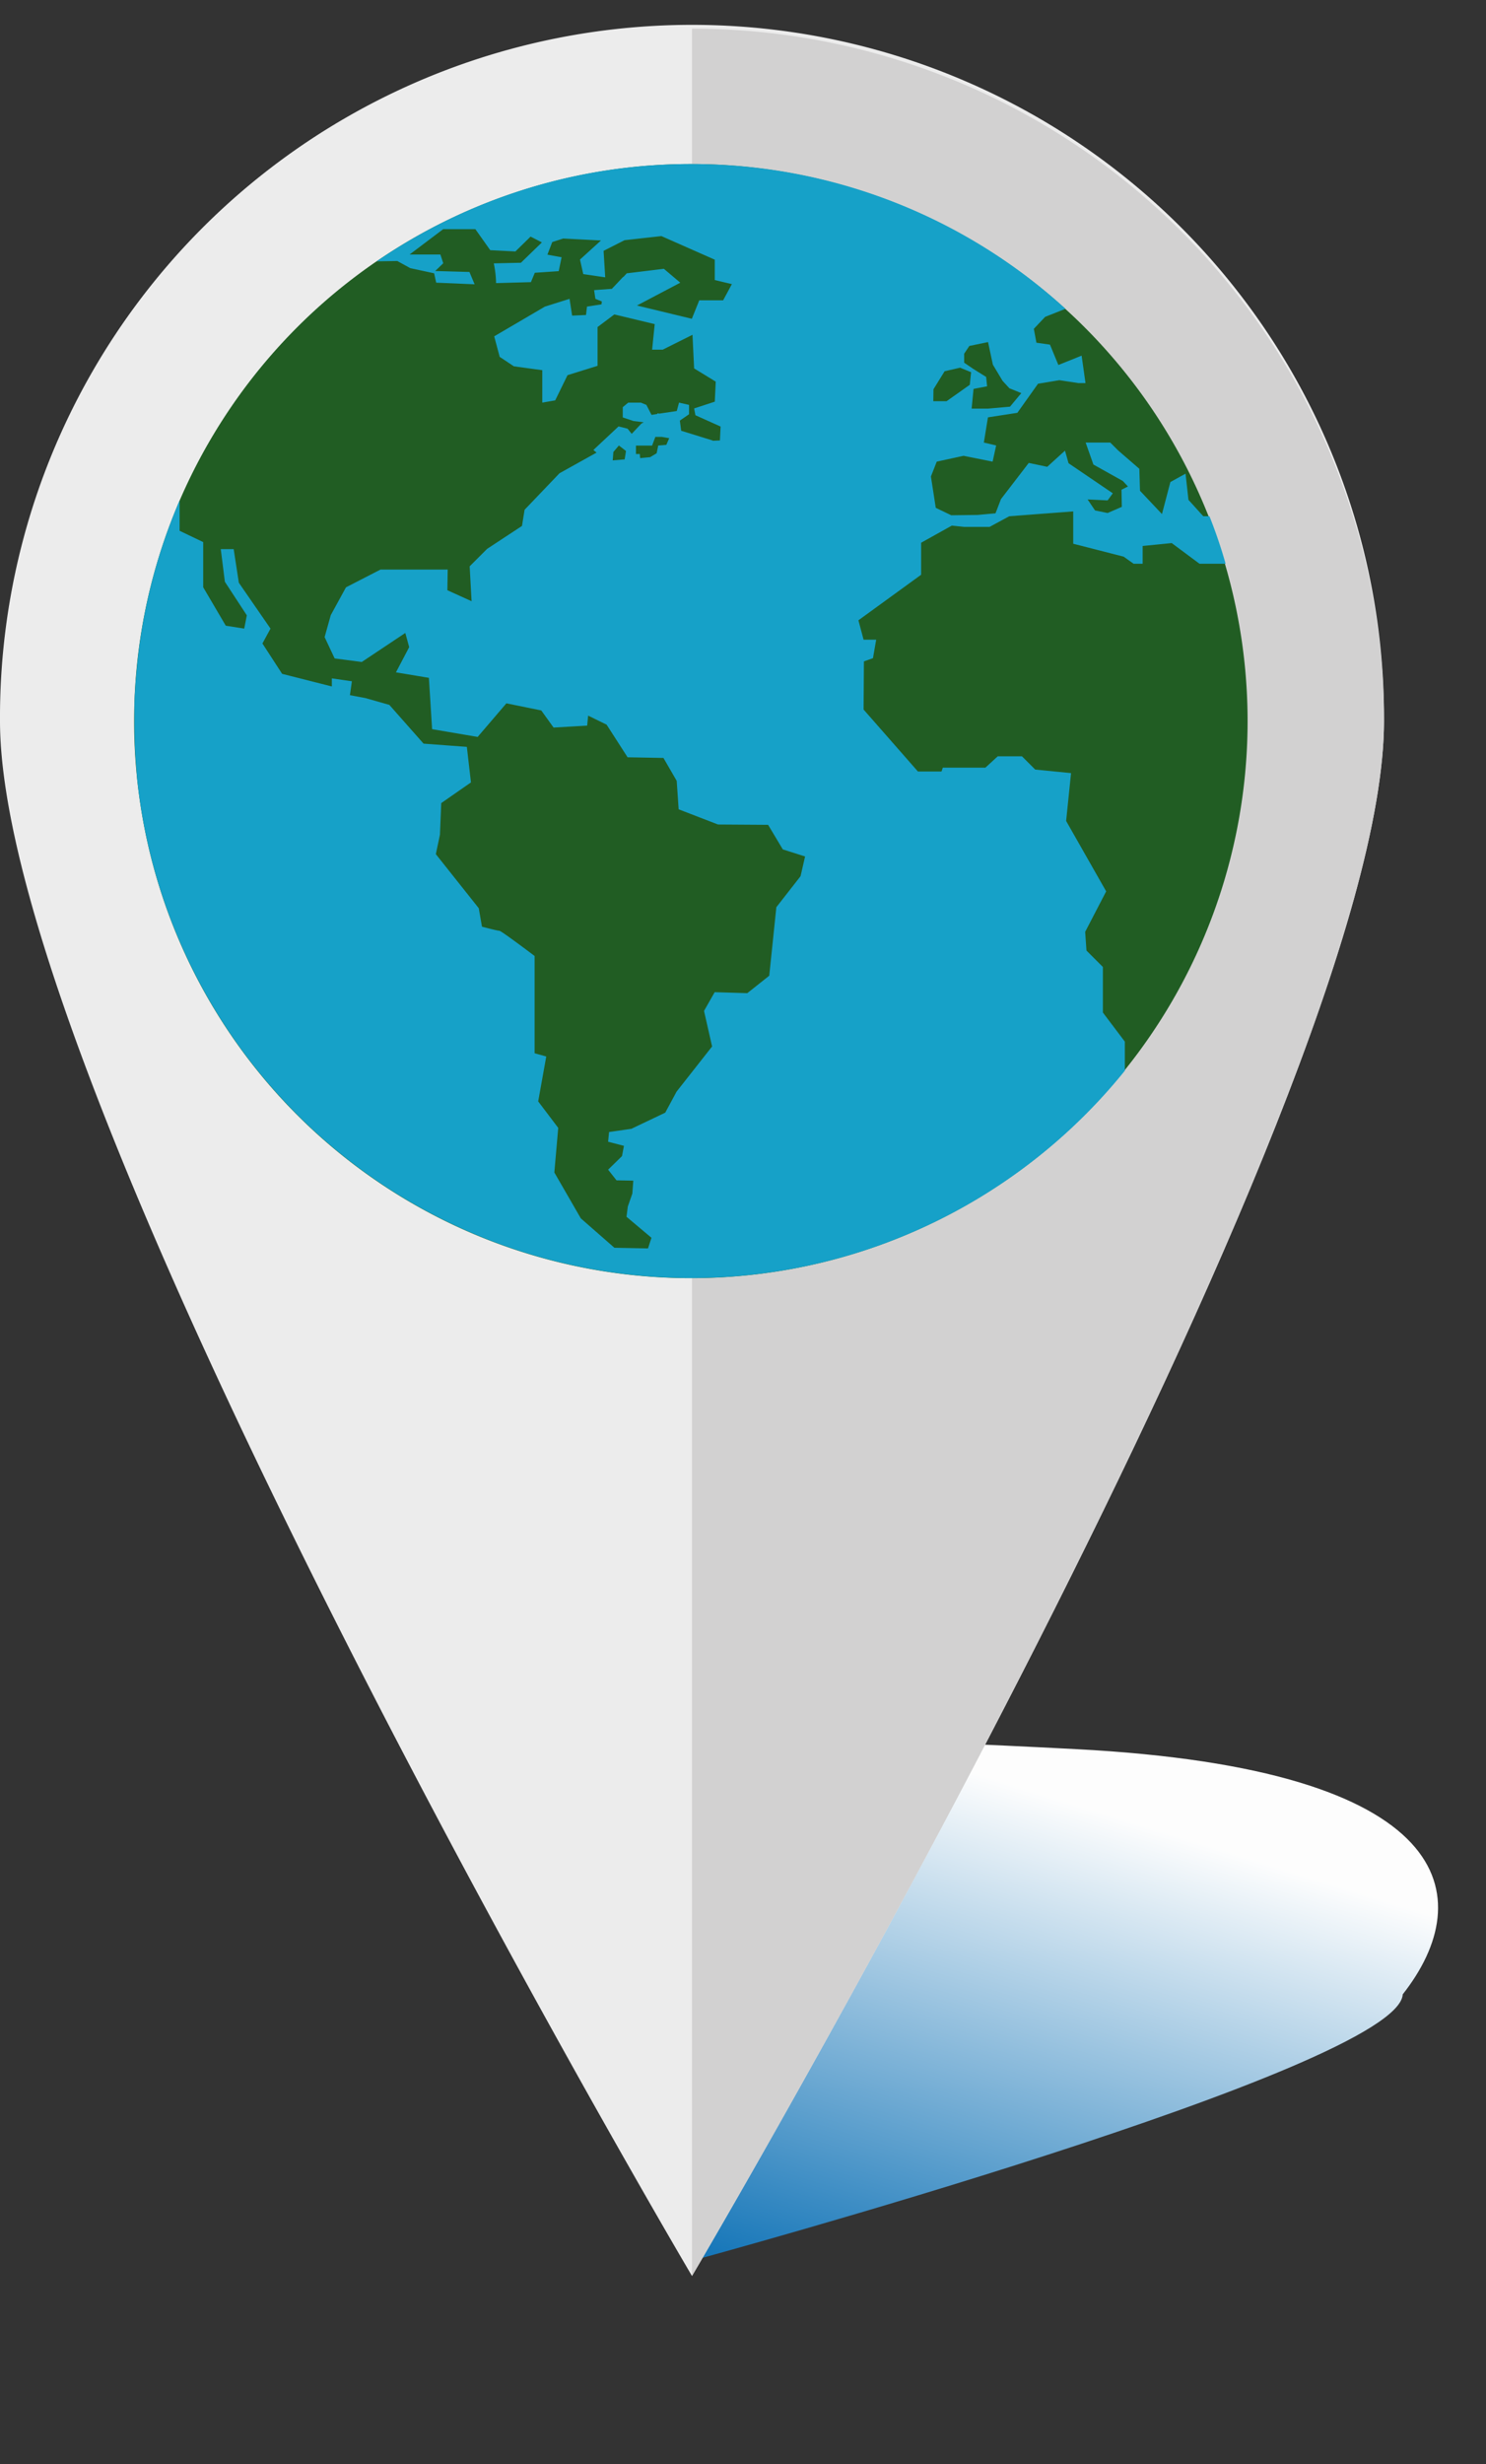
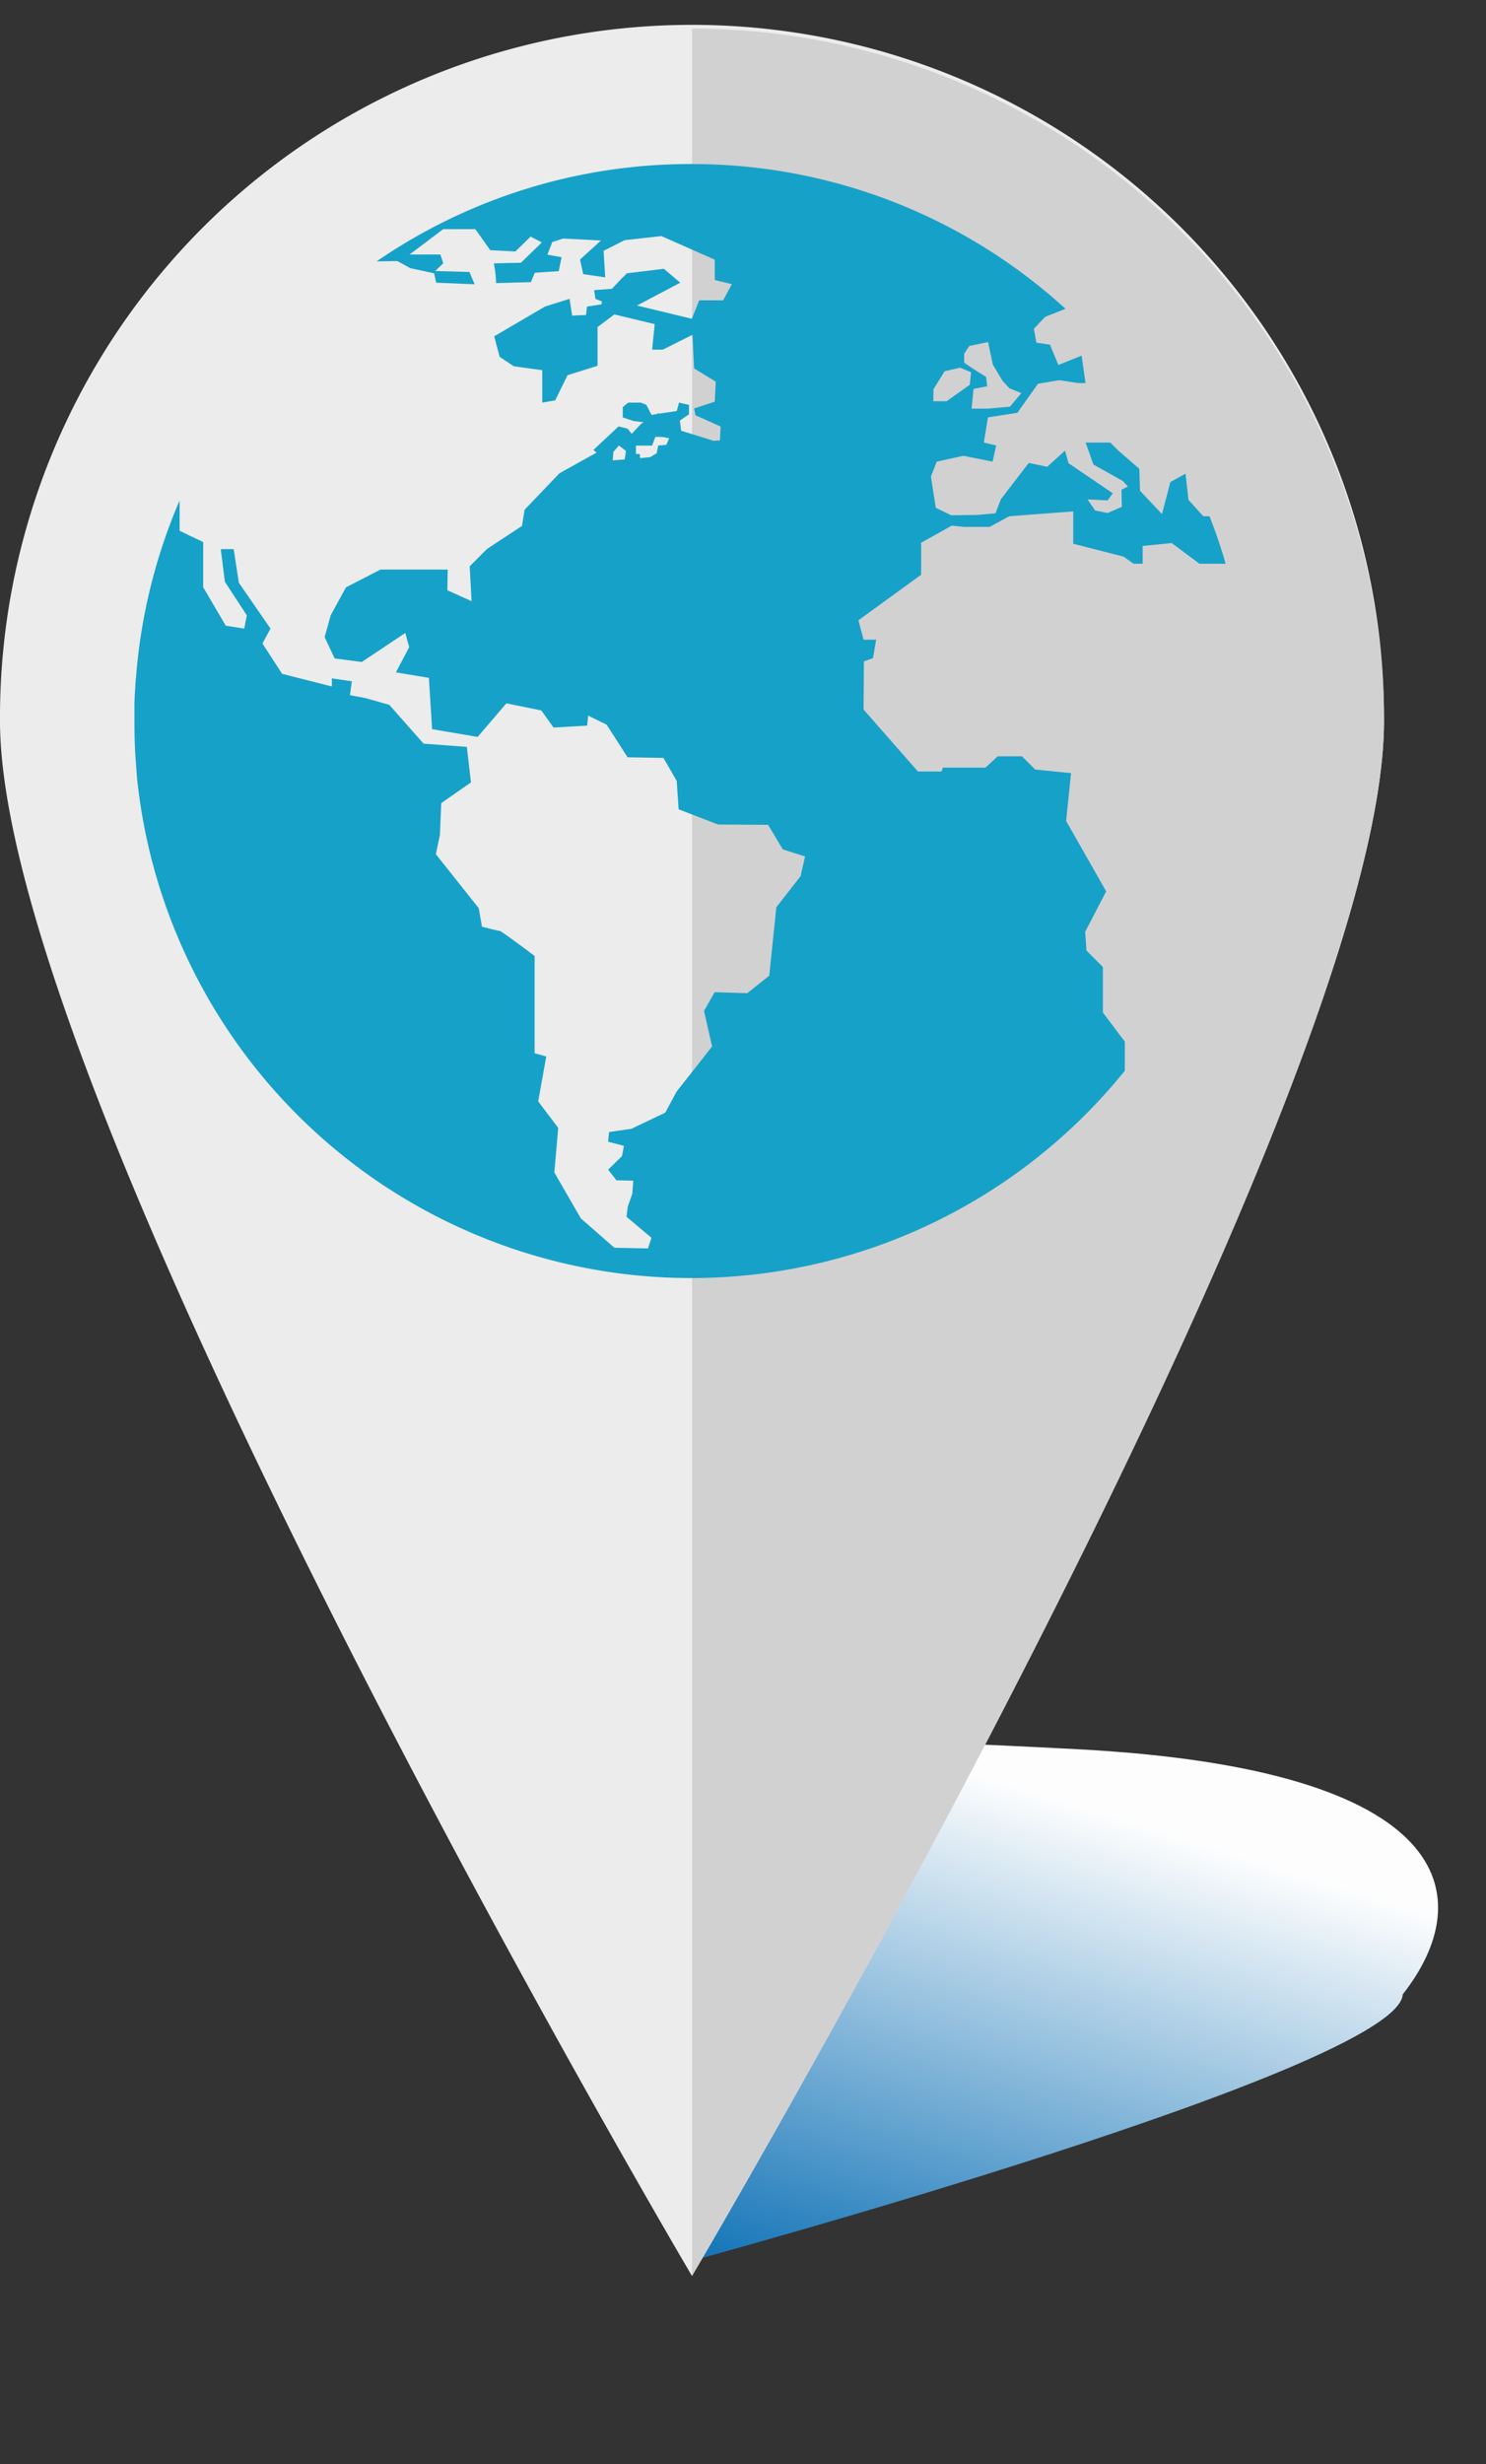
<svg xmlns="http://www.w3.org/2000/svg" width="72.408" height="120" viewBox="0 0 72.408 120">
  <rect x="0" y="0" width="72.408" height="120" fill="#333333" stroke="none" />
  <defs>
    <linearGradient id="a" x1="0.226" y1="1.073" x2="0.666" y2="0.139" gradientUnits="objectBoundingBox">
      <stop offset="0" stop-color="#006ab3" />
      <stop offset="1" stop-color="#fff" />
    </linearGradient>
    <clipPath id="b">
      <rect width="72.408" height="120" fill="none" />
    </clipPath>
    <clipPath id="c">
      <path d="M138.065,115.154s33.719-57.1,33.719-75.725A33.719,33.719,0,0,0,138.065,5.71Z" transform="translate(-138.065 -5.71)" fill="none" />
    </clipPath>
    <linearGradient id="d" x1="-1" y1="1.084" x2="-0.993" y2="1.084" gradientUnits="objectBoundingBox">
      <stop offset="0" stop-color="#a3a3a3" />
      <stop offset="0.007" stop-color="#a4a4a4" />
      <stop offset="0.182" stop-color="#b8b7b7" />
      <stop offset="0.38" stop-color="#c6c6c6" />
      <stop offset="0.617" stop-color="#cfcece" />
      <stop offset="1" stop-color="#d2d1d1" />
    </linearGradient>
  </defs>
  <path d="M67.437,4.753c0,3.612-33.719,14.69-33.719,14.69s-11.28-17.9-11.28-21.511S32.3-6.34,50.924-6.34,70.895-.144,67.437,4.753" transform="matrix(0.999, 0.052, -0.052, 0.999, 1.229, 88.867)" opacity="0.99" fill="url(#a)" />
  <g clip-path="url(#b)">
    <path d="M67.437,39.428c0,18.622-33.719,75.725-33.719,75.725S0,58.05,0,39.428a33.719,33.719,0,1,1,67.437,0" transform="translate(0 -4.315)" fill="#ececec" />
  </g>
  <g transform="translate(33.719 1.395)">
    <g clip-path="url(#c)">
      <rect width="33.719" height="109.444" transform="translate(0 0)" fill="url(#d)" />
    </g>
  </g>
  <g clip-path="url(#b)">
-     <path d="M53.9,32.71A27.128,27.128,0,1,1,26.759,59.838,27.132,27.132,0,0,1,53.9,32.71" transform="translate(-20.224 -24.721)" fill="#215d23" fill-rule="evenodd" />
    <path d="M53.952,32.71A26.975,26.975,0,0,1,72.19,39.759l-.992.393-.551.582.126.676.661.095.409.991,1.133-.456.189,1.337h-.346l-.929-.141-1.039.173-1.007,1.416-1.432.221-.2,1.227.6.142-.173.787-1.416-.283-1.306.283-.284.724.236,1.526.755.362,1.29-.016.866-.079.267-.693L70.4,47.265l.9.189.866-.787.173.613,2.156,1.464-.252.346-.976-.047.362.535.614.126.692-.3-.016-.834.315-.158-.252-.268-1.432-.8-.378-1.07h1.2l.378.378,1.039.9.032,1.07,1.07,1.133.409-1.558.74-.409.141,1.274.724.8h.3a23.6,23.6,0,0,1,.787,2.313H78.72l-1.354-1.007-1.416.142v.865H75.51l-.487-.346L72.567,51.2V49.626l-3.116.236-.96.519H67.264l-.613-.063-1.495.834V52.71L62.1,54.929l.252.944h.614l-.157.9-.441.157-.016,2.345L65,62.293h1.149l.063-.189h2.077l.6-.551h1.18l.645.645,1.747.173L72.221,64.7l1.951,3.43L73.149,70.1l.063.912.8.8v2.219l1.07,1.416v1.416A27.15,27.15,0,0,1,26.949,62.608c-.016-.2-.032-.425-.047-.645-.063-.708-.079-1.416-.079-2.124v-.881l.016-.393.015-.236c.016-.173.016-.346.032-.5L26.9,57.7a27.1,27.1,0,0,1,2.124-8.607V50.57l1.149.55v2.2l1.1,1.872.9.141.126-.645-1.07-1.636-.2-1.589h.629l.252,1.637,1.543,2.234-.394.724.96,1.479,2.423.614v-.394l.976.142-.095.676.756.142,1.164.331,1.668,1.888,2.109.157.2,1.731-1.448,1.007-.063,1.542-.2.944L43.6,68.95l.157.9s.756.2.85.2,1.715,1.227,1.715,1.227v4.737l.567.157-.393,2.187.976,1.29-.189,2.171,1.29,2.235,1.637,1.432,1.637.032L52.016,85,50.8,83.977l.063-.5.221-.63.047-.629-.818-.016-.409-.519.676-.661.094-.5-.771-.2.047-.472,1.086-.157,1.652-.787.551-1.023,1.731-2.2-.393-1.731.519-.913,1.589.048,1.07-.85.346-3.336,1.18-1.51.22-.96-1.086-.346L57.7,64.89l-2.439-.016-1.92-.74-.095-1.385L52.6,61.632,50.852,61.6l-1.022-1.589-.9-.44-.047.487-1.637.095-.6-.834-1.7-.346-1.4,1.636-2.219-.378-.157-2.5-1.605-.267.645-1.227-.189-.692L37.9,56.959l-1.322-.173-.488-1.039.3-1.07.74-1.353,1.684-.866h3.273l-.016,1.007,1.18.535-.094-1.7.85-.849,1.7-1.117.126-.787,1.7-1.778,1.809-1.007-.157-.126,1.227-1.149.44.11.2.252.472-.5.111-.063-.5-.063-.519-.173v-.5l.267-.221H51.5l.268.11.252.488.284-.047v-.032l.094.016.85-.126.111-.409.487.11v.456l-.456.315H53.4l.063.488,1.526.472.016.016.347-.016.032-.677-1.227-.551-.063-.33,1.007-.33.047-.975-1.054-.645-.079-1.637-1.448.724h-.519l.126-1.243-1.967-.472-.818.614v1.888l-1.464.456-.6,1.227-.63.11V42.749l-1.384-.189L44.62,42.1,44.353,41.1l2.471-1.448,1.2-.378.126.818.677-.031.047-.409.708-.11.016-.141-.314-.126-.063-.425.865-.063.519-.55.032-.032h.016l.157-.173,1.81-.221.8.677L51.308,39.6l2.675.645.362-.9h1.164l.425-.787-.834-.2v-.991l-2.6-1.149-1.794.2-1.023.519.079,1.29-1.07-.158-.158-.708,1.023-.929-1.841-.095-.535.173-.236.613.692.126-.141.677-1.164.079-.189.456-1.7.047a5,5,0,0,0-.11-.96c-.079,0,1.322-.031,1.322-.031l1.022-.991-.551-.283-.74.724-1.227-.063-.724-1.023H41.867L40.23,37.116h1.5l.141.425-.393.378,1.668.047.252.6-1.872-.079-.1-.456-1.164-.252-.63-.346-1.007.016A26.983,26.983,0,0,1,53.952,32.71m13.3,9.237.252-.378.912-.189.236,1.1.472.787.331.362.582.236-.551.661-1.07.094h-.8l.094-.96.661-.126-.047-.456-.629-.393-.441-.3Zm-1.495,1.731L66.3,42.8l.755-.173.535.22-.063.613-1.133.8h-.645ZM50.71,47.093l-.582.047.032-.409.268-.315.346.267Zm2.03-.708-.394.032-.078.378-.315.189-.488.047a1.832,1.832,0,0,1-.016-.2h-.189v-.409h.787l.158-.425h.314l.362.063Z" transform="translate(-20.272 -24.721)" fill="#16a1c8" fill-rule="evenodd" />
  </g>
</svg>